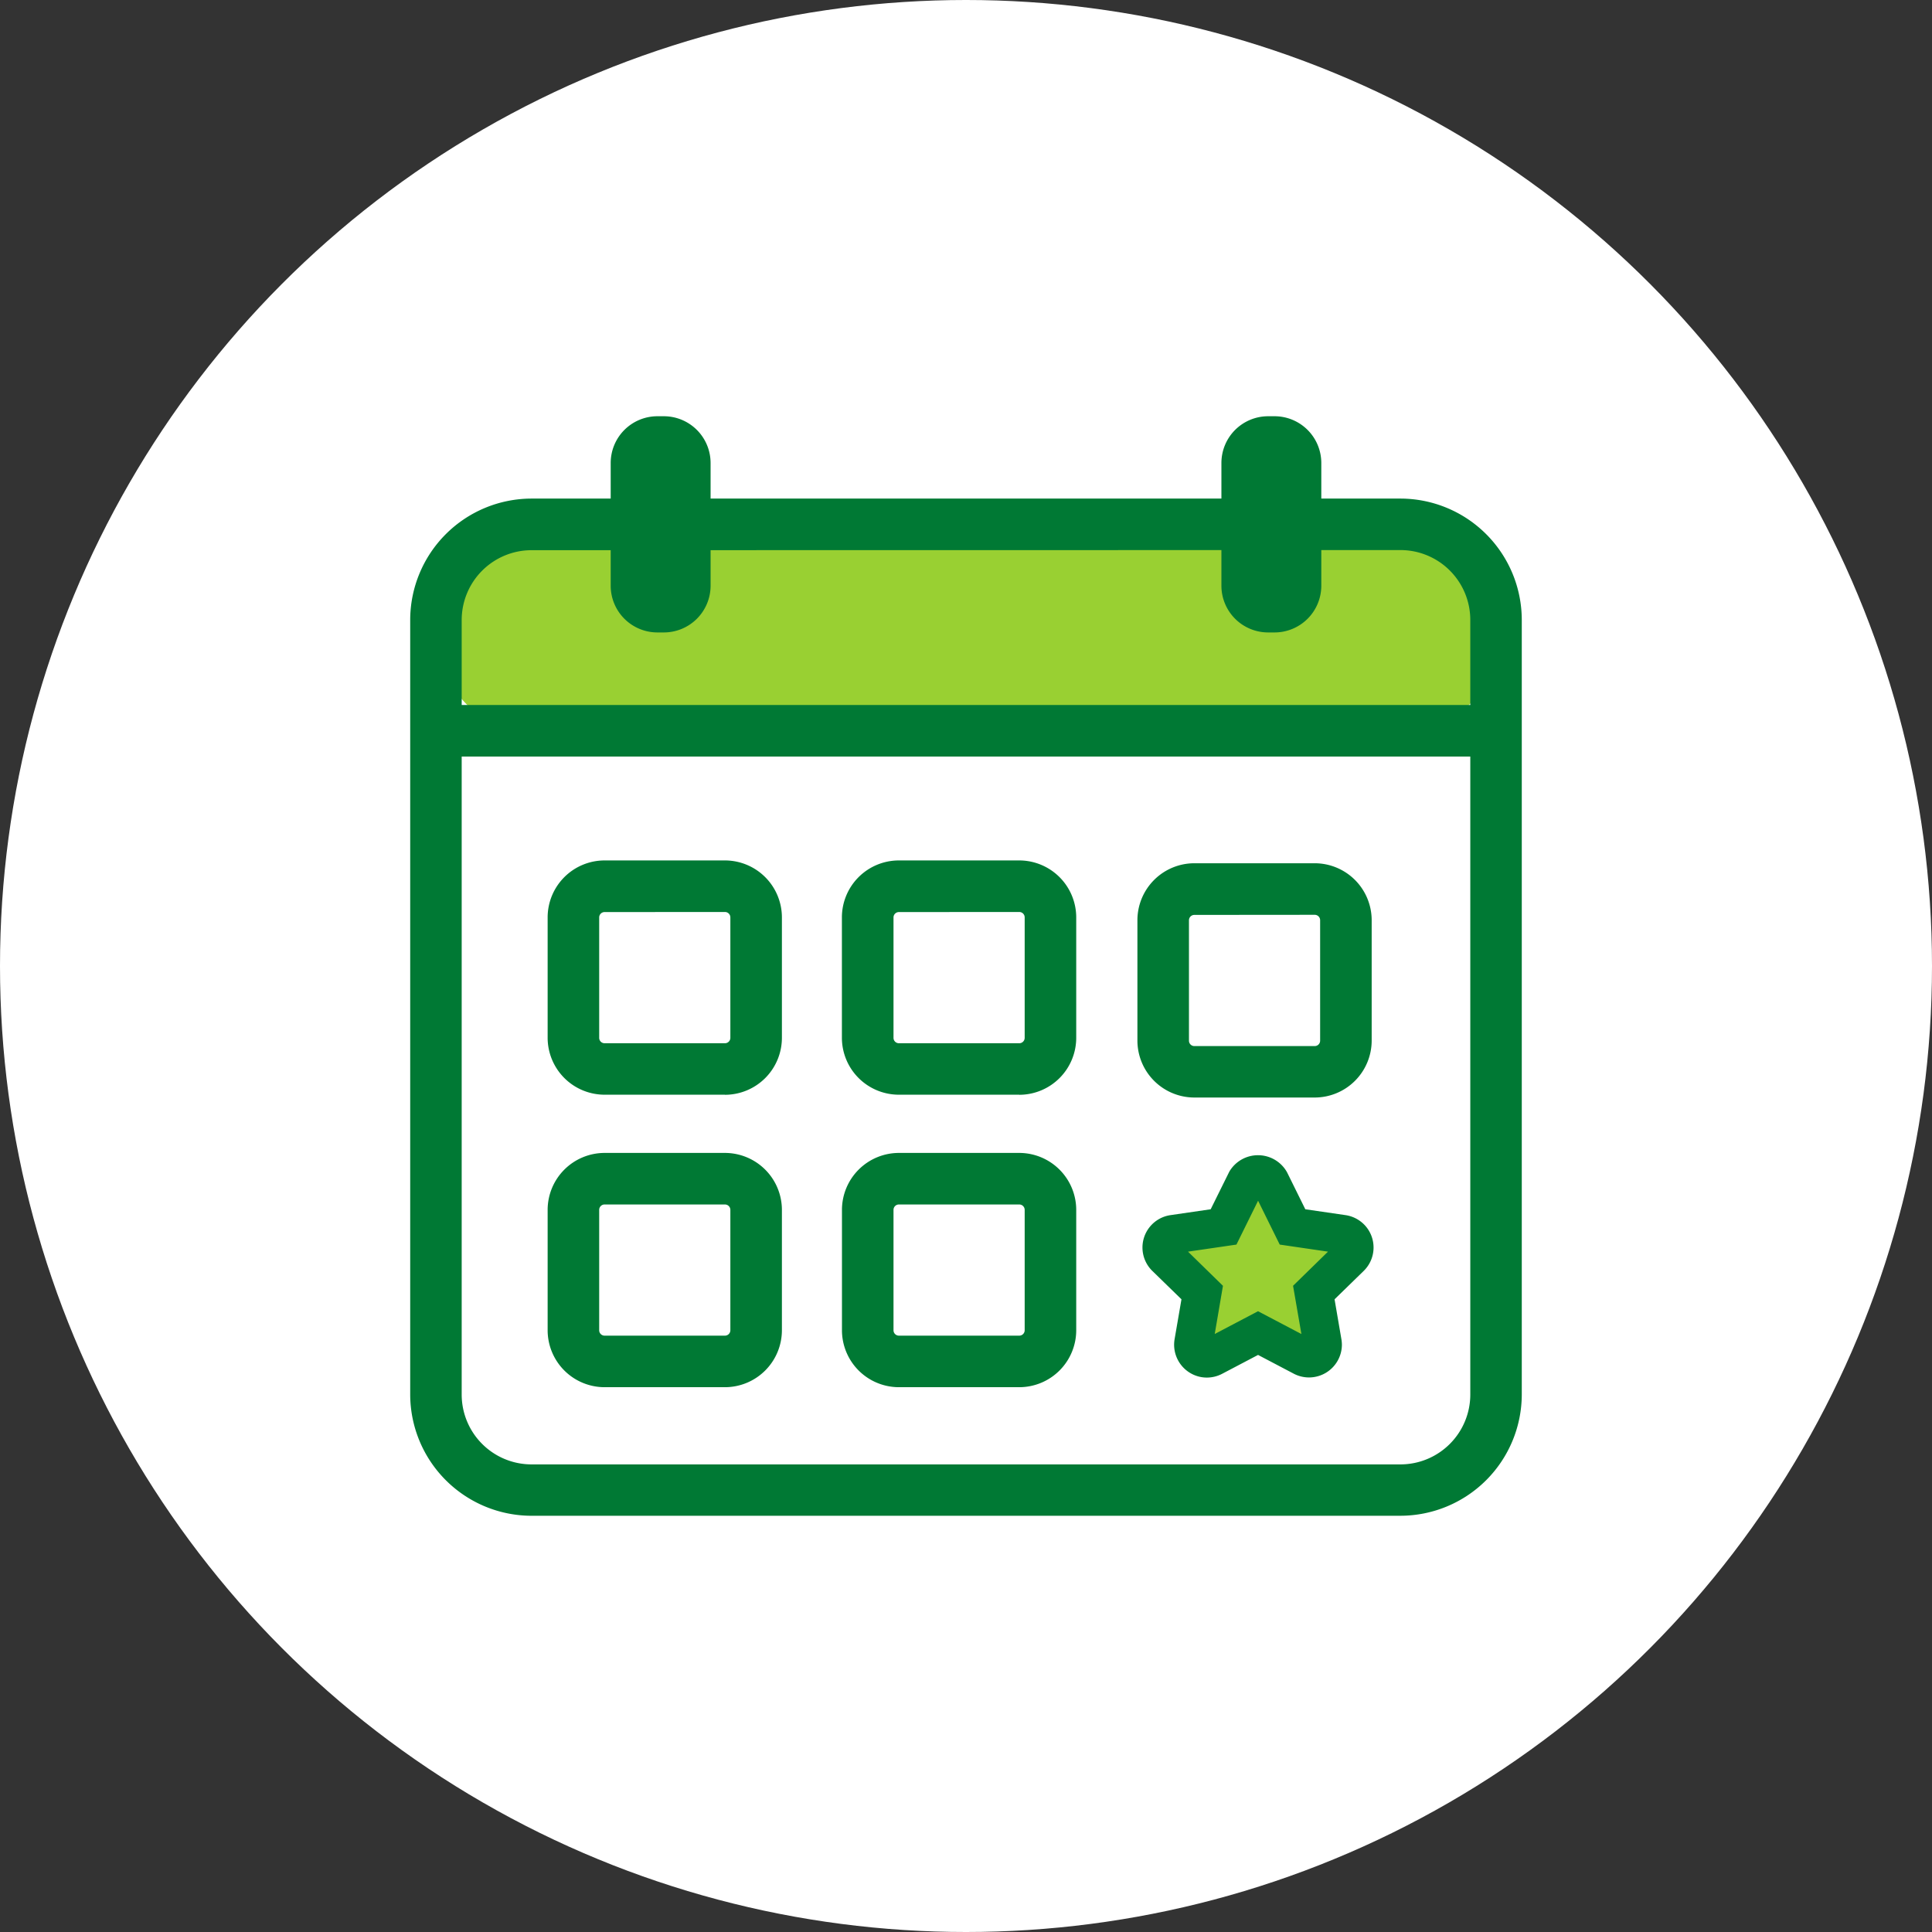
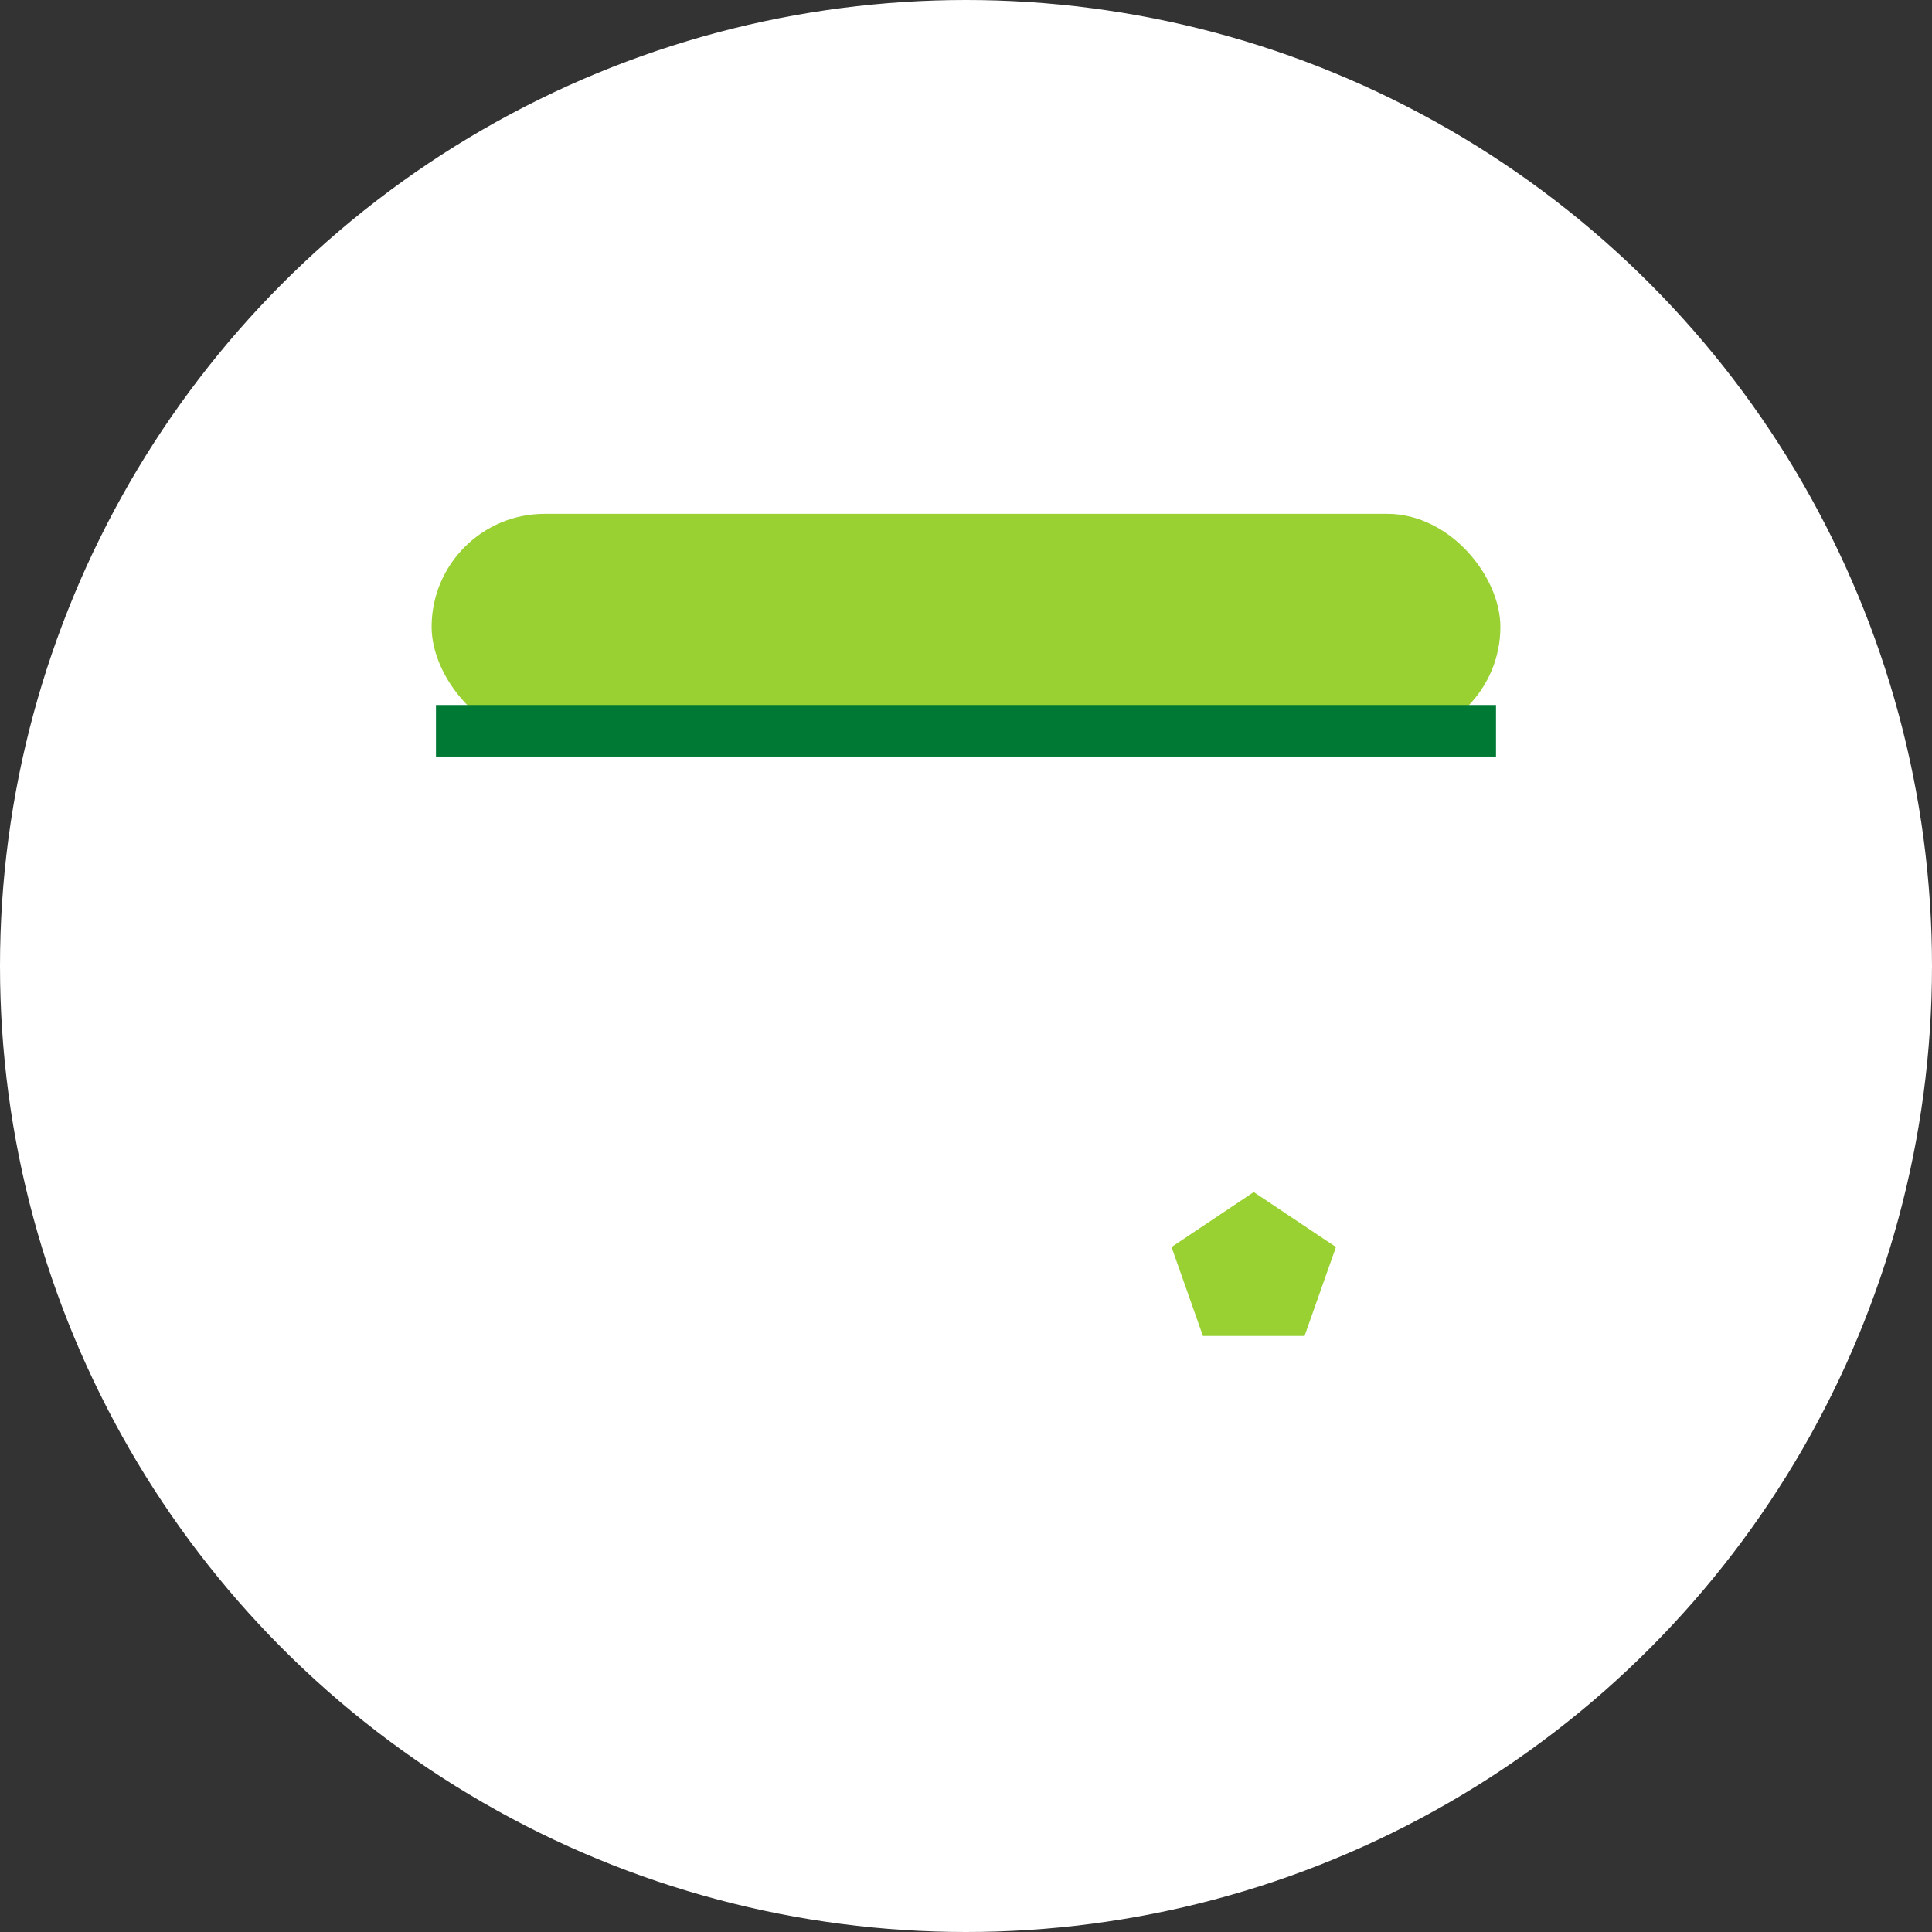
<svg xmlns="http://www.w3.org/2000/svg" width="94" height="94" viewBox="0 0 94 94">
  <rect x="0" y="0" width="94" height="94" fill="#333333" stroke="none" />
  <defs>
    <clipPath id="clip-path">
-       <rect id="Rectángulo_7485" data-name="Rectángulo 7485" width="54.083" height="53.496" fill="none" />
-     </clipPath>
+       </clipPath>
  </defs>
  <g id="destacado-calendario" transform="translate(-950 -717)">
    <circle id="Elipse_1632" data-name="Elipse 1632" cx="47" cy="47" r="47" transform="translate(950 717)" fill="#fff" />
    <g id="Grupo_29995" data-name="Grupo 29995" transform="translate(969.958 737.252)">
      <rect id="Rectángulo_7486" data-name="Rectángulo 7486" width="52" height="11" rx="5.5" transform="translate(1.042 4.748)" fill="#99d032" />
      <path id="Polígono_3" data-name="Polígono 3" d="M4,0,8,2.674,6.472,7H1.528L0,2.674Z" transform="translate(37.042 37.748)" fill="#99d032" />
      <rect id="Rectángulo_7484" data-name="Rectángulo 7484" width="51.575" height="2.508" transform="translate(1.254 14.049)" fill="#007934" />
      <g id="Grupo_29994" data-name="Grupo 29994" transform="translate(0 0)">
        <g id="Grupo_29993" data-name="Grupo 29993" clip-path="url(#clip-path)">
          <path id="Trazado_38211" data-name="Trazado 38211" d="M18.145,10.519h-.315a2.274,2.274,0,0,1-2.272-2.272V2.272A2.274,2.274,0,0,1,17.831,0h.315a2.275,2.275,0,0,1,2.272,2.272V8.247a2.275,2.275,0,0,1-2.272,2.272" transform="translate(-5.803 0)" fill="#007934" />
-           <path id="Trazado_38212" data-name="Trazado 38212" d="M65.535,10.519h-.315a2.274,2.274,0,0,1-2.272-2.272V2.272A2.274,2.274,0,0,1,65.221,0h.315a2.275,2.275,0,0,1,2.272,2.272V8.247a2.275,2.275,0,0,1-2.272,2.272" transform="translate(-23.479 0)" fill="#007934" />
          <path id="Trazado_38213" data-name="Trazado 38213" d="M19.291,45.866H13.434a2.773,2.773,0,0,1-2.77-2.77V37.238a2.773,2.773,0,0,1,2.77-2.77h5.857a2.774,2.774,0,0,1,2.771,2.77V43.1a2.774,2.774,0,0,1-2.771,2.77m-5.857-8.89a.262.262,0,0,0-.262.262V43.1a.262.262,0,0,0,.262.262h5.857a.263.263,0,0,0,.263-.262V37.238a.263.263,0,0,0-.263-.262Z" transform="translate(-3.977 -12.856)" fill="#007934" />
          <path id="Trazado_38214" data-name="Trazado 38214" d="M42.13,45.866H36.273A2.773,2.773,0,0,1,33.5,43.1V37.238a2.773,2.773,0,0,1,2.77-2.77H42.13a2.774,2.774,0,0,1,2.771,2.77V43.1a2.774,2.774,0,0,1-2.771,2.77m-5.857-8.89a.262.262,0,0,0-.262.262V43.1a.262.262,0,0,0,.262.262H42.13a.263.263,0,0,0,.263-.262V37.238a.263.263,0,0,0-.263-.262Z" transform="translate(-12.496 -12.856)" fill="#007934" />
          <path id="Trazado_38215" data-name="Trazado 38215" d="M65.058,46.085H59.2a2.773,2.773,0,0,1-2.77-2.77V37.457a2.773,2.773,0,0,1,2.77-2.77h5.857a2.774,2.774,0,0,1,2.771,2.77v5.858a2.774,2.774,0,0,1-2.771,2.77M59.2,37.2a.262.262,0,0,0-.262.262v5.858a.262.262,0,0,0,.262.262h5.857a.263.263,0,0,0,.263-.262V37.457a.263.263,0,0,0-.263-.262Z" transform="translate(-21.048 -12.938)" fill="#007934" />
          <path id="Trazado_38216" data-name="Trazado 38216" d="M19.291,68.562H13.434a2.773,2.773,0,0,1-2.77-2.77V59.934a2.773,2.773,0,0,1,2.77-2.77h5.857a2.774,2.774,0,0,1,2.771,2.77v5.858a2.774,2.774,0,0,1-2.771,2.77m-5.857-8.89a.262.262,0,0,0-.262.262v5.858a.262.262,0,0,0,.262.262h5.857a.263.263,0,0,0,.263-.262V59.934a.263.263,0,0,0-.263-.262Z" transform="translate(-3.977 -21.321)" fill="#007934" />
          <path id="Trazado_38217" data-name="Trazado 38217" d="M42.13,68.562H36.273a2.773,2.773,0,0,1-2.77-2.77V59.934a2.773,2.773,0,0,1,2.77-2.77H42.13a2.774,2.774,0,0,1,2.771,2.77v5.858a2.774,2.774,0,0,1-2.771,2.77m-5.857-8.89a.262.262,0,0,0-.262.262v5.858a.262.262,0,0,0,.262.262H42.13a.263.263,0,0,0,.263-.262V59.934a.263.263,0,0,0-.263-.262Z" transform="translate(-12.496 -21.321)" fill="#007934" />
-           <path id="Trazado_38218" data-name="Trazado 38218" d="M59.953,68.16a1.612,1.612,0,0,1-.269-.023,1.6,1.6,0,0,1-1.3-1.84l.335-1.946-1.416-1.379a1.592,1.592,0,0,1,.884-2.716l1.954-.285.907-1.832a1.618,1.618,0,0,1,2.79,0l.032.06.875,1.772,1.956.285a1.6,1.6,0,0,1,.913.465,1.592,1.592,0,0,1-.031,2.252l-1.415,1.379.334,1.947a1.669,1.669,0,0,1,.023.267A1.6,1.6,0,0,1,64.2,67.98l-1.754-.922-1.749.919a1.6,1.6,0,0,1-.744.183m2.492-3.228,2.11,1.11-.406-2.348,1.7-1.661L63.5,61.689l-1.053-2.133-1.053,2.133-2.356.344,1.7,1.662-.4,2.344Zm3.988-2.815h0Zm-7.974,0h0m.157-.494h0Z" transform="translate(-21.194 -21.387)" fill="#007934" />
-           <path id="Trazado_38219" data-name="Trazado 38219" d="M48.178,55.88H5.905A5.912,5.912,0,0,1,0,49.974V12.294A5.912,5.912,0,0,1,5.905,6.389H48.178a5.912,5.912,0,0,1,5.905,5.905v37.68a5.912,5.912,0,0,1-5.905,5.905M5.905,8.9a3.4,3.4,0,0,0-3.4,3.4v37.68a3.4,3.4,0,0,0,3.4,3.4H48.178a3.4,3.4,0,0,0,3.4-3.4V12.294a3.4,3.4,0,0,0-3.4-3.4Z" transform="translate(0 -2.383)" fill="#007934" />
        </g>
      </g>
    </g>
  </g>
</svg>